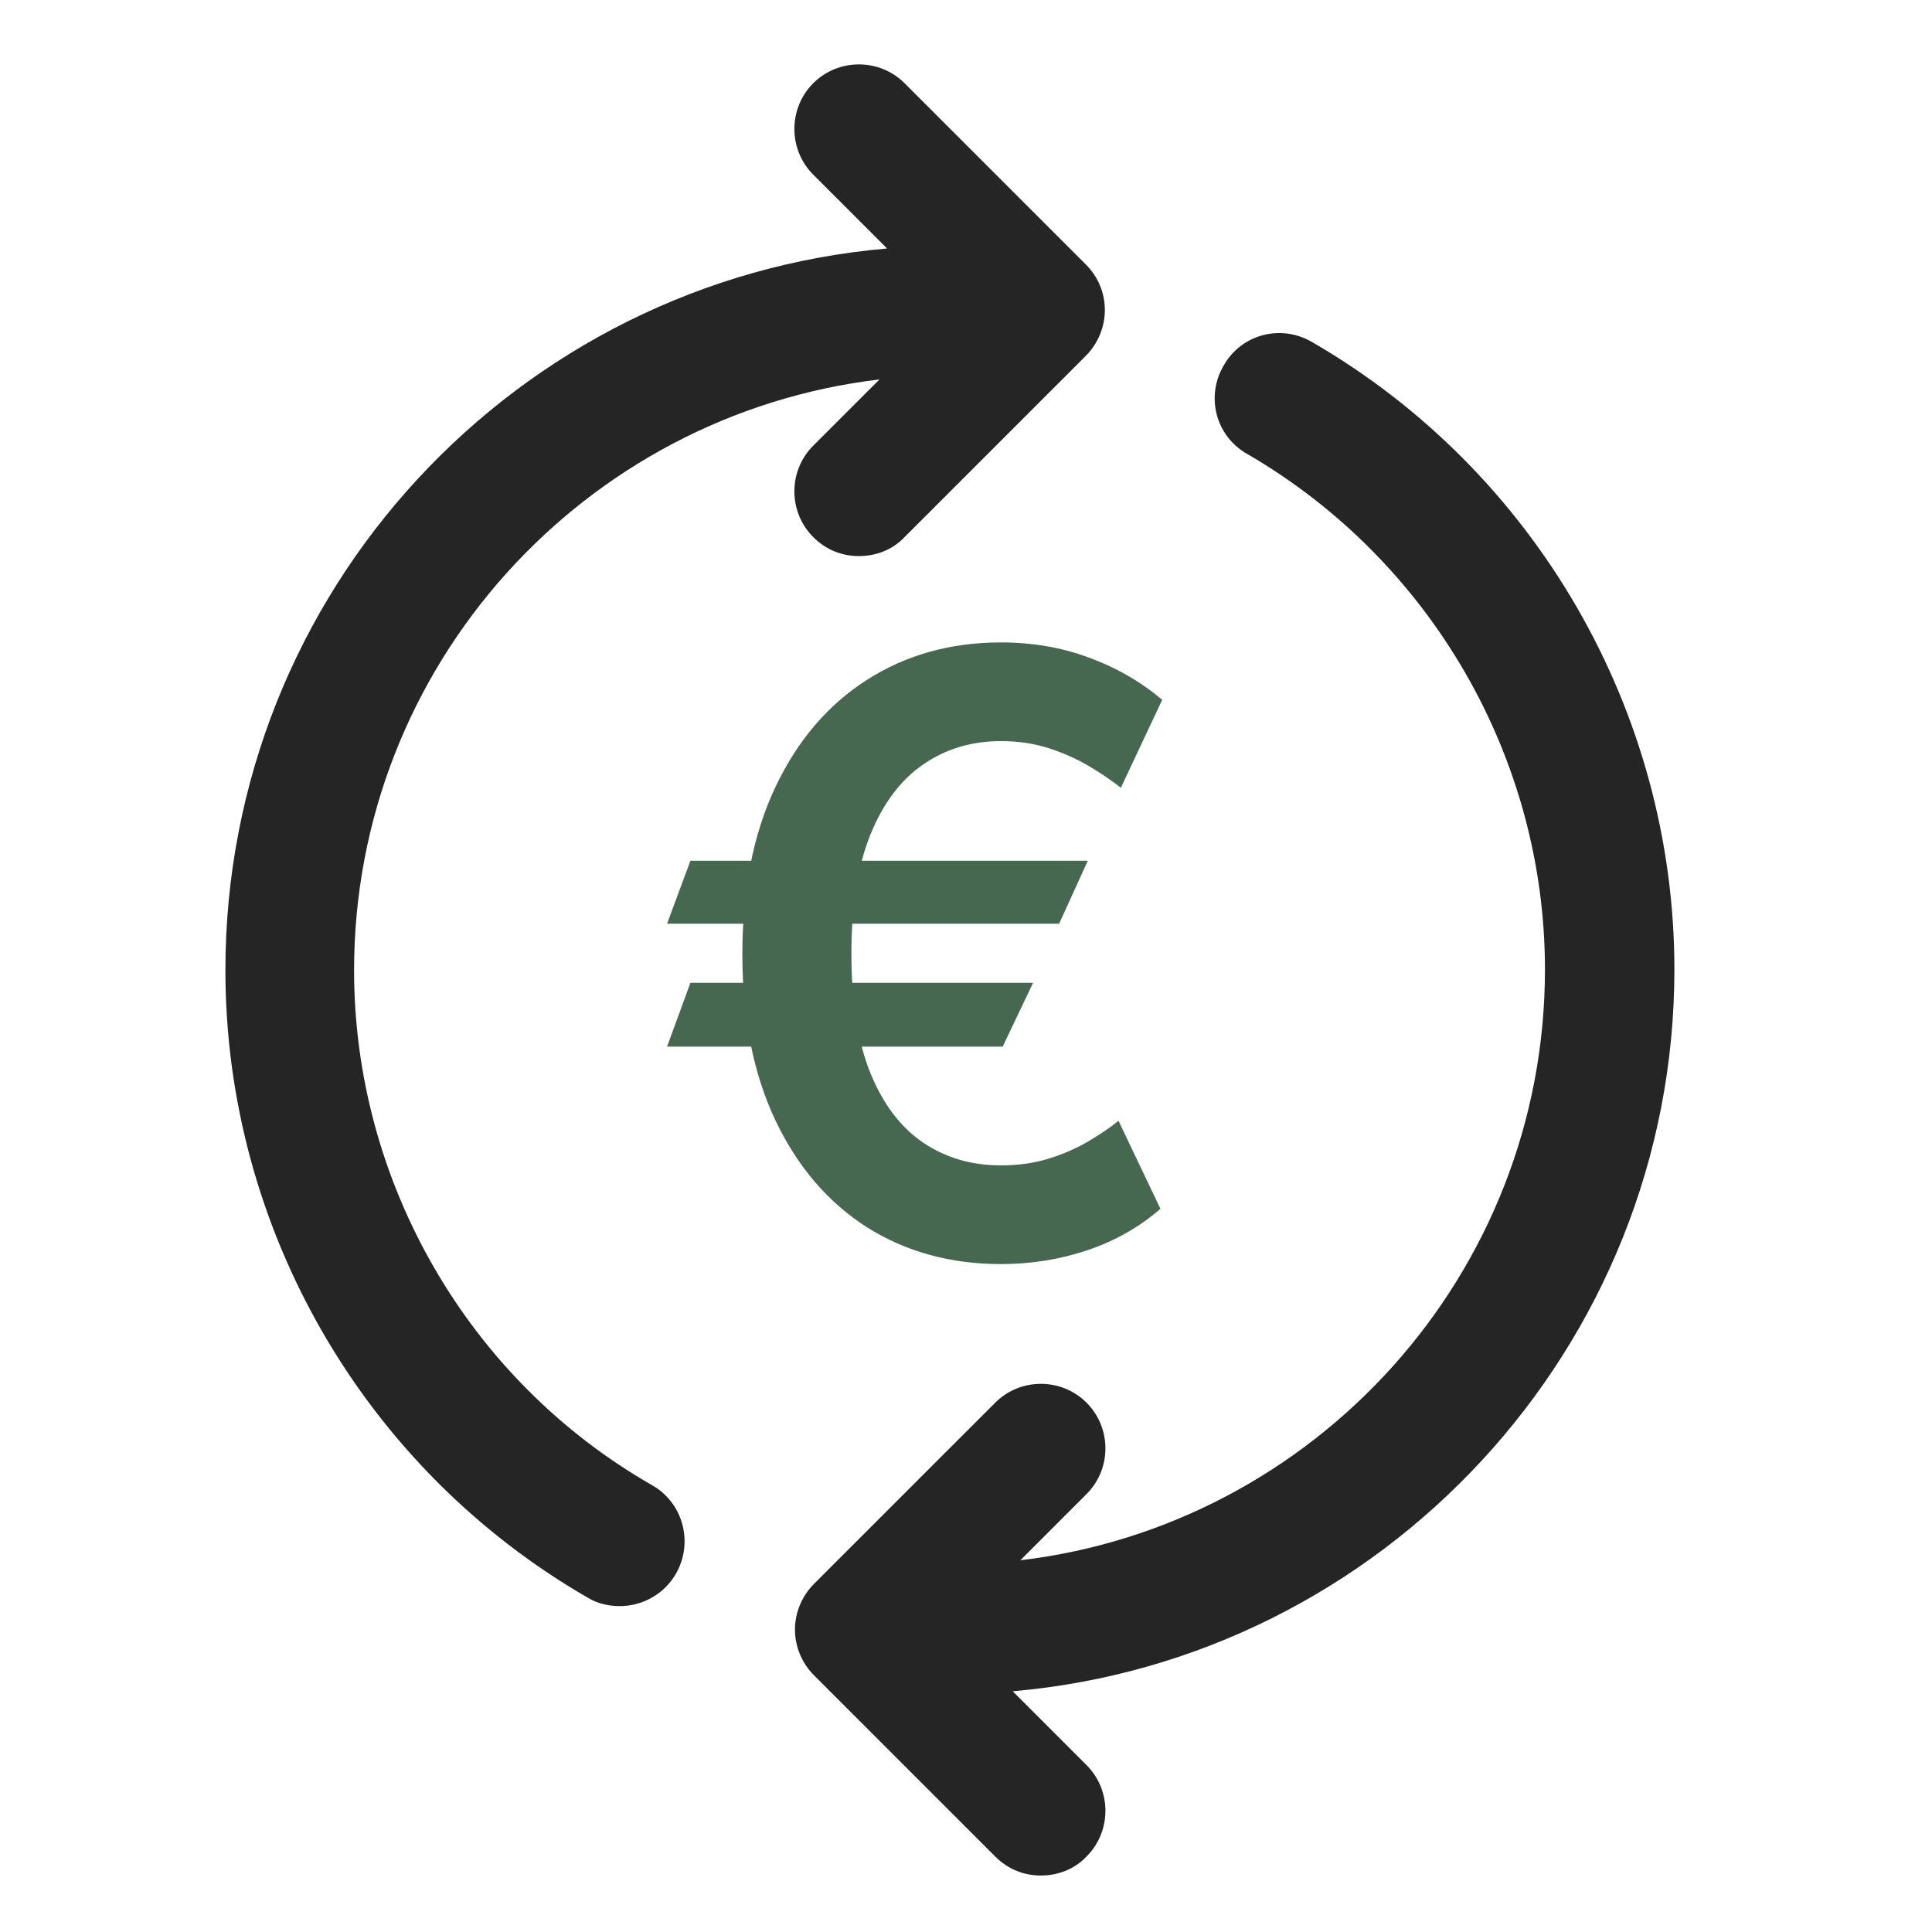
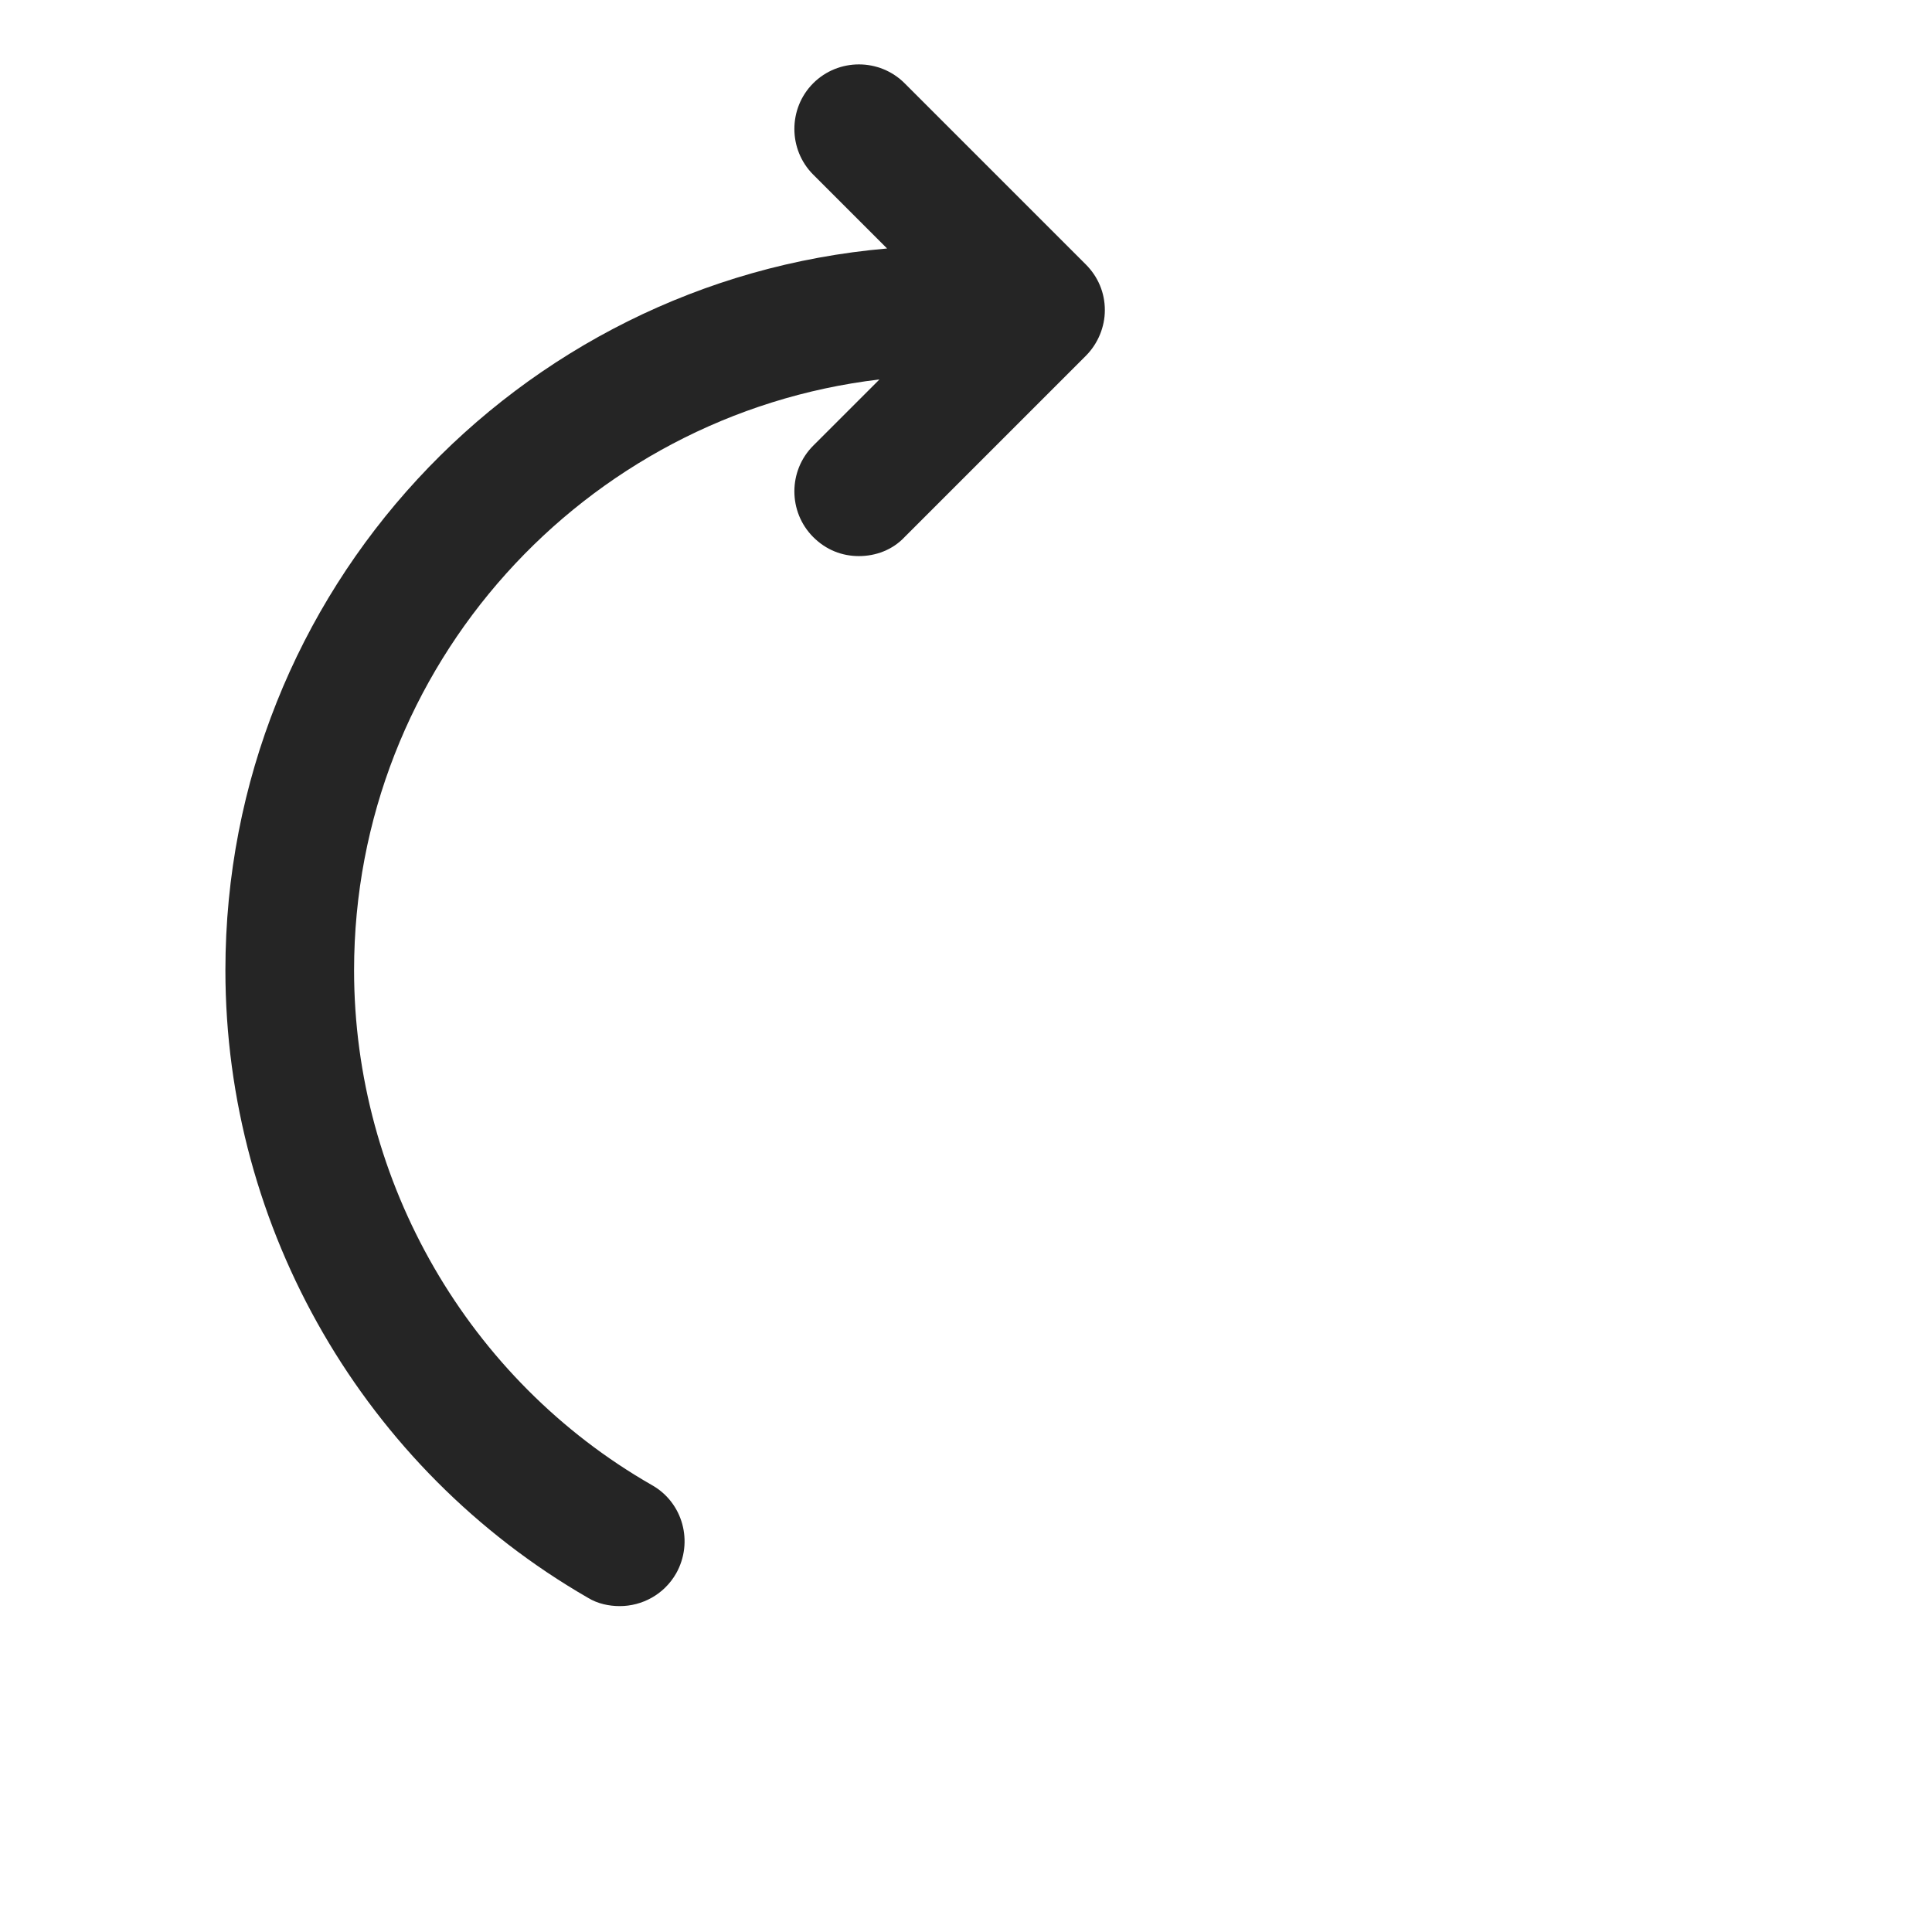
<svg xmlns="http://www.w3.org/2000/svg" width="60" height="60" viewBox="0 0 60 60" fill="none">
  <path d="M20.242 46.119C14.543 42.856 10.996 36.708 10.996 30.134C10.996 20.675 18.138 12.872 27.313 11.784L25.255 13.841C24.475 14.621 24.475 15.898 25.255 16.679C25.657 17.081 26.154 17.27 26.674 17.27C27.194 17.27 27.715 17.081 28.093 16.679L33.721 11.051C34.099 10.672 34.312 10.152 34.312 9.632C34.312 9.088 34.099 8.592 33.721 8.213L28.093 2.585C27.313 1.805 26.036 1.805 25.255 2.585C24.475 3.366 24.475 4.643 25.255 5.423L27.549 7.717C16.057 8.71 7 18.358 7 30.134C7 38.174 11.327 45.623 18.256 49.619C18.563 49.808 18.918 49.879 19.249 49.879C19.935 49.879 20.621 49.524 20.999 48.862C21.543 47.893 21.212 46.663 20.242 46.119Z" fill="#252525" />
-   <path d="M52 30.106C52 22.114 47.696 14.641 40.744 10.621C39.774 10.054 38.544 10.385 38.001 11.354C37.433 12.324 37.764 13.554 38.734 14.098C44.433 17.408 47.98 23.533 47.98 30.106C47.98 39.565 40.838 47.369 31.687 48.456L33.744 46.399C34.525 45.619 34.525 44.342 33.744 43.562C32.964 42.781 31.687 42.781 30.907 43.562L25.279 49.189C24.9 49.568 24.688 50.088 24.688 50.608C24.688 51.129 24.9 51.649 25.279 52.027L30.907 57.655C31.309 58.057 31.805 58.246 32.325 58.246C32.846 58.246 33.366 58.057 33.744 57.655C34.525 56.875 34.525 55.598 33.744 54.817L31.451 52.524C42.919 51.531 52 41.859 52 30.106Z" fill="#252525" />
-   <path d="M33.782 26.732L32.892 28.687H20.716L21.441 26.732H33.782ZM32.084 30.522L31.139 32.504H20.716L21.441 30.522H32.084ZM36.094 21.732L34.809 24.466C34.516 24.233 34.182 24.007 33.809 23.787C33.436 23.567 33.023 23.383 32.571 23.236C32.118 23.09 31.622 23.016 31.084 23.016C30.173 23.016 29.368 23.258 28.671 23.741C27.974 24.218 27.426 24.946 27.029 25.925C26.637 26.897 26.441 28.13 26.441 29.622C26.441 31.115 26.637 32.348 27.029 33.32C27.426 34.293 27.974 35.015 28.671 35.486C29.368 35.957 30.173 36.192 31.084 36.192C31.622 36.192 32.118 36.122 32.571 35.981C33.023 35.84 33.43 35.663 33.791 35.449C34.158 35.235 34.473 35.021 34.736 34.807L36.039 37.541C35.384 38.11 34.629 38.538 33.773 38.826C32.922 39.113 32.026 39.257 31.084 39.257C29.518 39.257 28.13 38.875 26.918 38.11C25.713 37.339 24.768 36.235 24.083 34.798C23.398 33.354 23.055 31.629 23.055 29.622C23.055 27.61 23.398 25.882 24.083 24.438C24.768 22.995 25.713 21.887 26.918 21.117C28.13 20.34 29.518 19.951 31.084 19.951C32.063 19.951 32.971 20.107 33.809 20.419C34.654 20.725 35.415 21.163 36.094 21.732Z" fill="#476850" />
</svg>